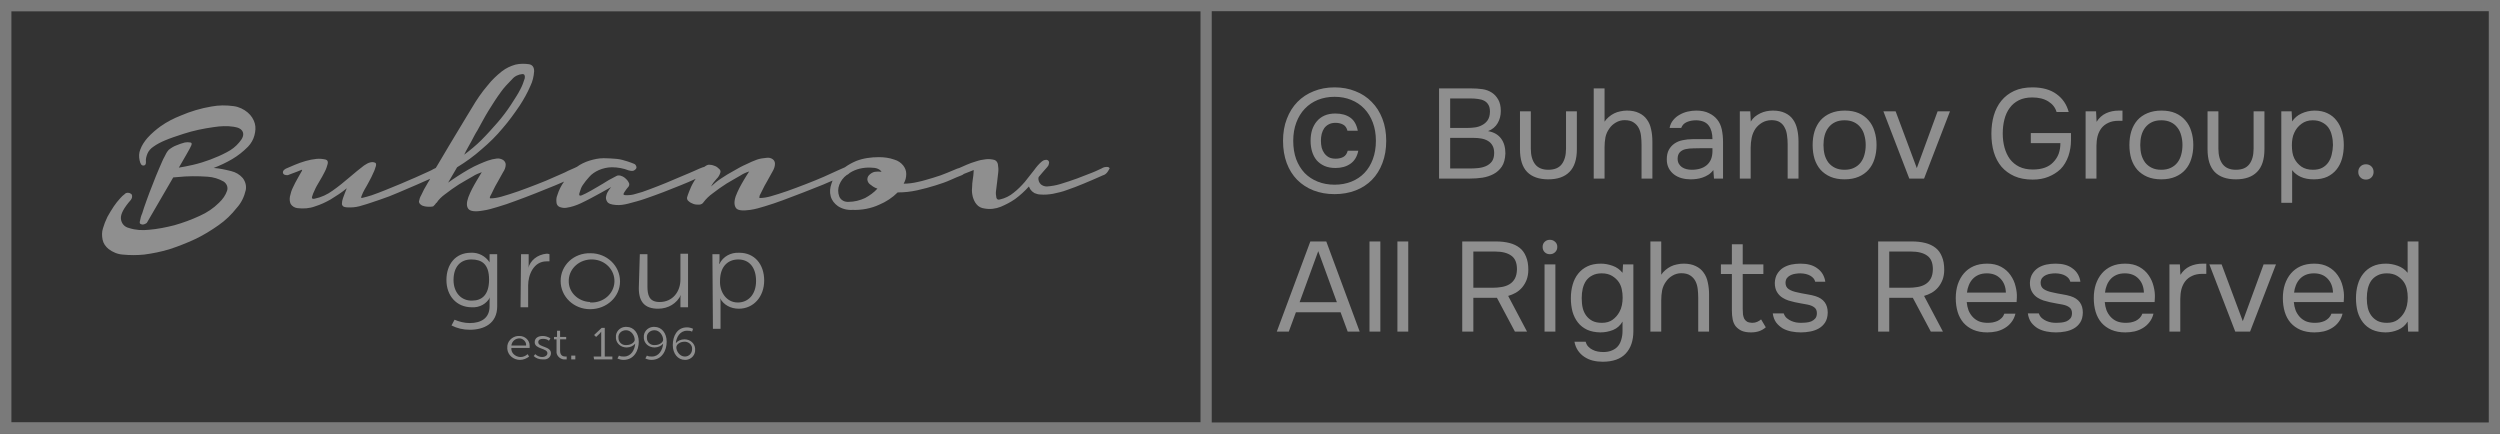
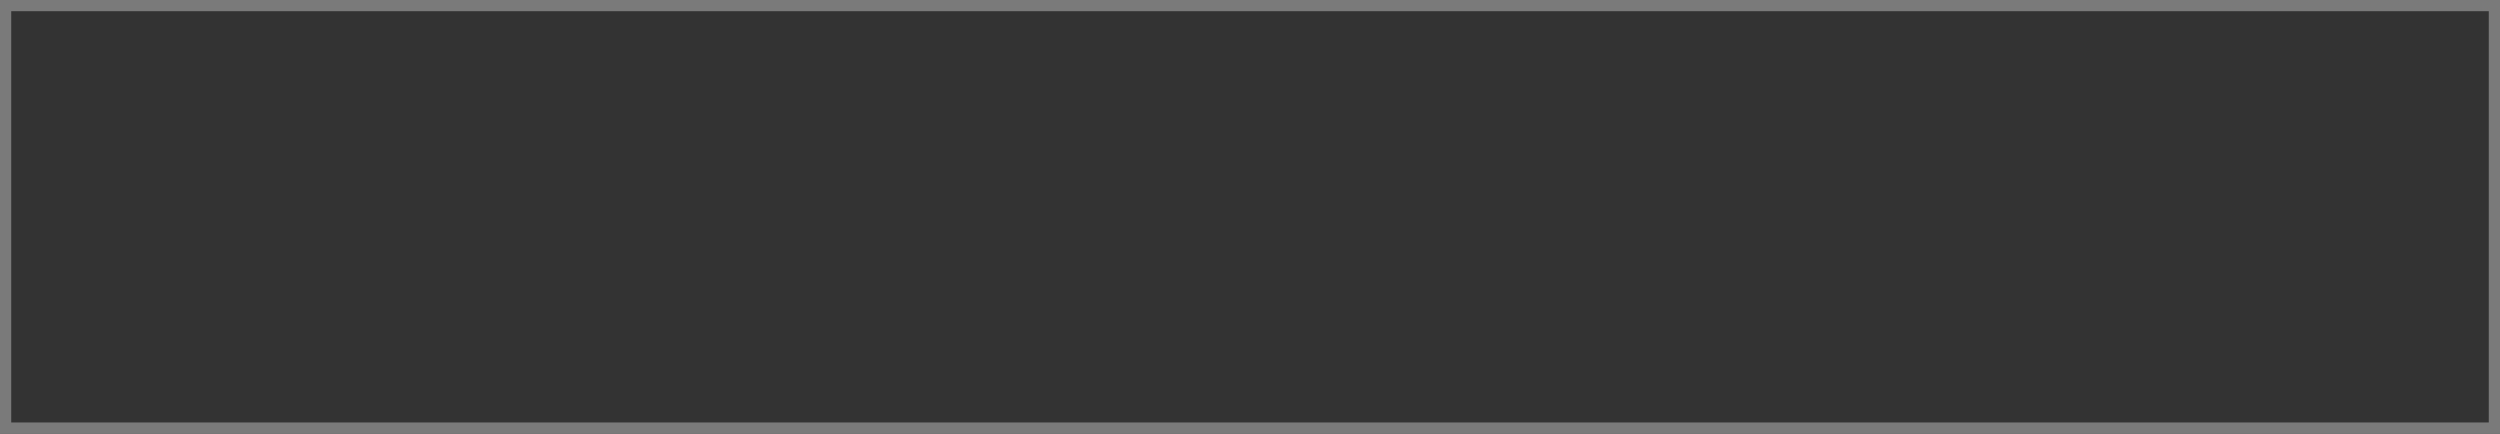
<svg xmlns="http://www.w3.org/2000/svg" width="196" height="34" viewBox="0 0 196 34" fill="none">
  <rect x="0" y="0" width="196" height="34" fill="#333333" stroke="none" />
  <rect x="0.44" y="0.44" width="195.12" height="33.12" stroke="#7A7A7A" stroke-width="0.88" />
-   <rect x="0.44" y="0.44" width="94.12" height="33.12" stroke="#7A7A7A" stroke-width="0.88" />
-   <path d="M36.831 25.328C37.706 25.328 38.383 24.953 38.383 24.016V23.603C38.383 23.491 38.383 23.378 38.422 23.303C38.144 23.828 37.587 24.128 36.99 24.091C35.796 24.091 35 23.191 35 21.953C35 20.716 35.716 19.816 36.91 19.816C37.507 19.778 38.064 20.078 38.383 20.566C38.383 20.528 38.383 20.453 38.383 20.416V19.928H38.98V24.016C38.98 25.366 37.945 25.853 36.831 25.853C36.313 25.853 35.836 25.741 35.398 25.516L35.637 25.066C35.995 25.216 36.393 25.328 36.831 25.328ZM37.03 23.566C37.746 23.566 38.343 23.153 38.343 21.916C38.343 20.678 37.746 20.341 36.95 20.341C36.075 20.341 35.557 20.941 35.557 21.953C35.557 22.966 36.194 23.603 37.03 23.566ZM40.85 19.928H41.447V20.716C41.447 20.828 41.447 20.941 41.407 21.053C41.566 20.416 42.123 19.966 42.84 19.891C42.919 19.891 42.999 19.891 43.078 19.928V20.491C42.999 20.491 42.919 20.491 42.84 20.491C41.845 20.491 41.407 21.541 41.407 22.366V24.091H40.81L40.85 19.928ZM46.302 19.853C47.575 19.853 48.61 20.828 48.61 22.066C48.61 23.266 47.575 24.241 46.262 24.241C44.989 24.241 43.954 23.266 43.954 22.028C43.954 20.791 44.989 19.816 46.302 19.853C46.262 19.816 46.262 19.816 46.302 19.853ZM46.302 23.716C47.297 23.753 48.133 23.041 48.172 22.103C48.212 21.166 47.456 20.378 46.461 20.341C45.466 20.303 44.631 21.016 44.591 21.953V21.991C44.551 22.891 45.307 23.641 46.262 23.678C46.262 23.716 46.262 23.716 46.302 23.716ZM50.162 19.928H50.759V22.441C50.759 23.116 50.879 23.678 51.714 23.678C52.749 23.678 53.346 22.853 53.346 21.916V19.891H53.943V24.091H53.346V23.453C53.346 23.341 53.346 23.228 53.386 23.116C53.067 23.791 52.391 24.203 51.595 24.203C50.56 24.203 50.083 23.678 50.083 22.591L50.162 19.928ZM55.853 19.928H56.41V20.341C56.41 20.453 56.41 20.566 56.37 20.678H56.41C56.689 20.116 57.286 19.778 57.962 19.816C59.156 19.816 59.912 20.716 59.912 21.991C59.912 23.266 59.076 24.203 57.922 24.203C57.286 24.203 56.728 23.903 56.45 23.378C56.49 23.491 56.49 23.641 56.49 23.753V25.778H55.893L55.853 19.928ZM57.843 23.716C58.639 23.716 59.275 23.116 59.275 22.028C59.275 20.941 58.718 20.341 57.883 20.341C57.126 20.341 56.45 20.828 56.45 22.028C56.41 22.853 56.927 23.716 57.843 23.716Z" fill="white" fill-opacity="0.45" />
-   <path d="M40.727 26.34C41.165 26.34 41.523 26.678 41.523 27.09C41.523 27.128 41.523 27.128 41.523 27.166C41.523 27.203 41.523 27.241 41.523 27.278H40.091C40.051 27.653 40.369 27.953 40.767 27.991H40.807C41.006 27.991 41.205 27.916 41.364 27.765L41.483 27.953C41.285 28.103 41.046 28.215 40.767 28.215C40.25 28.215 39.812 27.84 39.772 27.353C39.772 27.316 39.772 27.316 39.772 27.278C39.733 26.791 40.13 26.378 40.608 26.34C40.648 26.34 40.688 26.34 40.727 26.34ZM41.245 27.09C41.285 26.828 41.046 26.566 40.767 26.528H40.727C40.409 26.528 40.13 26.753 40.091 27.09H41.245ZM41.961 27.765C42.12 27.916 42.319 27.991 42.518 27.991C42.717 27.991 42.916 27.878 42.916 27.691C42.916 27.278 41.921 27.39 41.921 26.828C41.921 26.491 42.2 26.34 42.558 26.34C42.757 26.34 42.996 26.416 43.155 26.528L43.035 26.715C42.916 26.603 42.757 26.566 42.558 26.566C42.359 26.566 42.2 26.64 42.2 26.828C42.2 27.241 43.195 27.128 43.195 27.691C43.195 27.991 42.916 28.215 42.598 28.178H42.558C42.279 28.178 42.041 28.103 41.842 27.916L41.961 27.765ZM43.672 26.603H43.434V26.416H43.672V25.928H43.911V26.416H44.389V26.603H43.911V27.503C43.911 27.916 44.19 27.953 44.349 27.953C44.389 27.953 44.389 27.953 44.428 27.953V28.178H44.309C43.991 28.215 43.672 27.953 43.633 27.653C43.633 27.616 43.633 27.578 43.633 27.503V26.603H43.672ZM44.786 27.878H45.105V28.178H44.786V27.878ZM46.538 27.953H47.135V26.153C47.135 26.078 47.135 26.003 47.135 26.003C47.095 26.04 47.055 26.115 47.015 26.153L46.736 26.416L46.577 26.265L47.174 25.703H47.413V27.953H48.01V28.178H46.577L46.538 27.953ZM48.527 27.878C48.647 27.953 48.806 27.953 48.925 27.953C49.482 27.953 49.761 27.428 49.801 26.941C49.642 27.128 49.403 27.241 49.124 27.241C48.687 27.241 48.328 26.941 48.289 26.528C48.289 26.491 48.289 26.491 48.289 26.453C48.249 26.04 48.567 25.665 49.005 25.628C49.045 25.628 49.084 25.628 49.124 25.628C49.681 25.628 50.079 26.115 50.079 26.791C50.079 27.465 49.721 28.215 48.886 28.215C48.726 28.215 48.567 28.178 48.408 28.103L48.527 27.878ZM49.761 26.64C49.761 26.303 49.482 25.89 49.084 25.89C48.726 25.89 48.448 26.153 48.487 26.491C48.487 26.828 48.766 27.09 49.124 27.053C49.482 27.053 49.761 26.828 49.761 26.64ZM50.716 27.878C50.836 27.953 50.995 27.953 51.114 27.953C51.671 27.953 51.95 27.428 51.99 26.941C51.83 27.128 51.592 27.241 51.313 27.241C50.875 27.241 50.517 26.941 50.477 26.528C50.477 26.491 50.477 26.491 50.477 26.453C50.438 26.04 50.756 25.665 51.194 25.628C51.233 25.628 51.273 25.628 51.313 25.628C51.87 25.628 52.268 26.115 52.268 26.791C52.268 27.465 51.91 28.215 51.074 28.215C50.915 28.215 50.756 28.178 50.597 28.103L50.716 27.878ZM51.99 26.64C51.99 26.303 51.711 25.89 51.313 25.89C50.955 25.89 50.676 26.153 50.716 26.491C50.716 26.828 50.995 27.09 51.353 27.053C51.711 27.053 51.99 26.828 51.99 26.64ZM53.86 25.665C54.019 25.665 54.178 25.703 54.337 25.778L54.258 26.003C54.139 25.928 53.979 25.928 53.86 25.928C53.303 25.928 53.024 26.453 52.984 26.903C53.144 26.715 53.382 26.603 53.661 26.603C54.099 26.603 54.457 26.903 54.497 27.316C54.497 27.353 54.497 27.39 54.497 27.39C54.536 27.803 54.218 28.178 53.78 28.215C53.741 28.215 53.741 28.215 53.701 28.215C53.144 28.215 52.746 27.728 52.746 27.053C52.746 26.378 53.064 25.665 53.86 25.665ZM54.258 27.39C54.298 27.09 54.059 26.828 53.741 26.791C53.701 26.791 53.701 26.791 53.661 26.791C53.343 26.791 53.024 26.978 53.024 27.241C53.024 27.503 53.263 27.953 53.701 27.953C54.019 27.953 54.258 27.691 54.258 27.39Z" fill="white" fill-opacity="0.45" />
-   <path d="M19.974 9.665C20.062 9.966 20.033 10.295 19.945 10.623C19.857 10.952 19.681 11.253 19.446 11.499C19.065 11.883 18.655 12.211 18.186 12.485C17.716 12.759 17.247 12.978 16.749 13.169C17.218 13.197 17.687 13.306 18.127 13.416C18.479 13.498 18.801 13.69 19.036 13.963C19.241 14.237 19.329 14.566 19.27 14.894C19.153 15.414 18.919 15.907 18.567 16.29C18.156 16.811 17.687 17.276 17.13 17.659C16.544 18.07 15.928 18.453 15.283 18.754C14.638 19.055 13.934 19.329 13.26 19.548C12.615 19.74 11.94 19.877 11.295 19.959C10.738 20.014 10.181 20.014 9.624 19.959C9.214 19.932 8.833 19.767 8.51 19.521C8.275 19.329 8.1 19.083 8.041 18.782C7.982 18.48 7.982 18.179 8.07 17.906C8.158 17.605 8.275 17.303 8.422 17.002C8.569 16.728 8.745 16.455 8.92 16.181C9.067 15.962 9.243 15.743 9.419 15.551C9.536 15.414 9.653 15.305 9.771 15.223C9.829 15.14 9.947 15.113 10.035 15.113C10.123 15.113 10.181 15.14 10.269 15.195C10.328 15.223 10.357 15.305 10.357 15.387C10.357 15.496 10.328 15.579 10.269 15.661C9.712 16.29 9.448 16.783 9.478 17.139C9.507 17.495 9.741 17.796 10.123 17.878C10.621 18.043 11.149 18.07 11.677 18.015C12.351 17.96 13.025 17.823 13.67 17.659C14.345 17.468 15.019 17.221 15.664 16.92C16.221 16.674 16.749 16.318 17.159 15.907C17.453 15.633 17.687 15.305 17.805 14.949C17.892 14.675 17.775 14.401 17.541 14.237C17.159 14.018 16.72 13.881 16.28 13.854C15.488 13.799 14.726 13.799 13.934 13.881L13.582 13.909L11.53 17.44C11.501 17.495 11.442 17.522 11.383 17.55C11.325 17.577 11.266 17.605 11.178 17.605C11.12 17.605 11.061 17.577 11.002 17.55C10.944 17.495 10.944 17.413 10.973 17.331C11.002 17.139 11.061 16.92 11.149 16.728C11.237 16.427 11.354 16.099 11.501 15.688C11.647 15.277 11.794 14.894 11.97 14.456C12.146 14.018 12.292 13.607 12.468 13.224C12.644 12.841 12.761 12.512 12.908 12.266C12.996 12.074 13.084 11.91 13.23 11.746C13.406 11.609 13.612 11.472 13.846 11.39C14.052 11.308 14.257 11.226 14.491 11.171C14.638 11.143 14.784 11.143 14.931 11.171C15.048 11.198 15.048 11.28 14.99 11.417C14.931 11.554 14.814 11.773 14.638 12.074C14.462 12.375 14.257 12.731 14.022 13.142C14.315 13.087 14.697 13.032 15.136 12.923C15.605 12.813 16.045 12.677 16.485 12.512C16.925 12.348 17.365 12.156 17.775 11.937C18.156 11.746 18.508 11.472 18.772 11.143C19.036 10.842 19.124 10.568 19.036 10.349C18.948 10.13 18.713 9.993 18.332 9.939C17.805 9.857 17.277 9.884 16.749 9.966C15.957 10.076 15.166 10.24 14.403 10.486C13.817 10.678 13.319 10.842 12.937 11.007C12.615 11.143 12.292 11.308 12.028 11.499C11.823 11.636 11.647 11.828 11.559 12.047C11.471 12.266 11.413 12.485 11.442 12.704C11.442 12.896 11.383 12.978 11.237 12.978C11.09 12.978 11.002 12.841 10.944 12.567C10.885 12.293 10.885 11.992 11.002 11.718C11.12 11.39 11.325 11.089 11.559 10.815C11.882 10.459 12.234 10.158 12.615 9.884C13.084 9.555 13.612 9.282 14.169 9.063C14.931 8.734 15.752 8.488 16.573 8.351C17.159 8.241 17.746 8.241 18.332 8.323C18.743 8.378 19.124 8.57 19.417 8.816C19.71 9.063 19.886 9.364 19.974 9.665ZM86.795 13.525C86.707 13.635 86.59 13.717 86.472 13.744C85.915 13.991 85.417 14.21 84.948 14.401C84.478 14.593 84.068 14.757 83.657 14.894C83.306 15.031 82.924 15.113 82.543 15.195C82.221 15.25 81.898 15.277 81.576 15.25C81.4 15.25 81.253 15.195 81.107 15.14C81.019 15.086 80.901 15.004 80.843 14.921C80.755 14.839 80.725 14.73 80.667 14.62C80.344 14.976 79.993 15.305 79.582 15.606C79.23 15.852 78.849 16.044 78.468 16.208C78.057 16.372 77.618 16.427 77.178 16.345C76.943 16.318 76.709 16.208 76.562 16.017C76.415 15.852 76.328 15.633 76.269 15.442C76.21 15.195 76.181 14.976 76.21 14.73C76.21 14.483 76.24 14.237 76.269 14.045C76.298 13.854 76.328 13.662 76.328 13.525C76.328 13.388 76.357 13.334 76.328 13.334L75.917 13.498L75.565 13.635C75.507 13.69 75.448 13.717 75.389 13.744C75.184 13.826 74.891 13.936 74.539 14.1C74.187 14.264 73.777 14.401 73.337 14.538C72.897 14.675 72.399 14.812 71.9 14.921C71.402 15.031 70.903 15.086 70.376 15.086C69.965 15.496 69.467 15.825 68.939 16.044C68.294 16.345 67.561 16.482 66.828 16.455C66.417 16.482 66.007 16.372 65.684 16.154C65.42 15.962 65.215 15.715 65.127 15.387C65.039 15.058 65.069 14.73 65.186 14.401C65.215 14.319 65.245 14.237 65.274 14.155L64.511 14.483C64.042 14.675 63.544 14.867 62.987 15.086C62.43 15.305 61.902 15.496 61.404 15.688C60.876 15.88 60.407 16.044 59.938 16.181C59.586 16.29 59.205 16.4 58.823 16.455C58.237 16.537 57.856 16.509 57.709 16.318C57.563 16.126 57.533 15.825 57.68 15.387C57.768 15.168 57.856 14.949 57.973 14.73C58.09 14.511 58.208 14.292 58.325 14.1C58.442 13.909 58.589 13.662 58.735 13.443C58.471 13.525 58.237 13.635 58.032 13.772C57.68 13.963 57.328 14.182 56.947 14.401C56.566 14.648 56.214 14.894 55.862 15.168C55.598 15.36 55.364 15.579 55.158 15.852C55.1 15.962 54.953 16.044 54.806 16.044C54.66 16.044 54.513 16.044 54.367 15.989C54.22 15.934 54.103 15.88 53.986 15.77C53.898 15.715 53.839 15.579 53.868 15.469C53.898 15.36 53.956 15.195 54.044 14.976C54.132 14.757 54.22 14.538 54.367 14.292C54.425 14.182 54.484 14.1 54.543 14.018L54.484 14.045C54.191 14.182 53.81 14.347 53.399 14.511C52.989 14.675 52.52 14.867 52.021 15.058C51.523 15.25 51.053 15.414 50.584 15.579C50.115 15.743 49.675 15.852 49.265 15.962C48.943 16.044 48.62 16.099 48.297 16.071C47.916 16.044 47.682 15.962 47.594 15.797C47.506 15.661 47.477 15.496 47.535 15.332C47.564 15.168 47.652 15.031 47.74 14.894C47.799 14.812 47.858 14.73 47.916 14.675C47.887 14.675 47.799 14.73 47.652 14.812L47.066 15.14L46.304 15.551C46.04 15.688 45.776 15.825 45.541 15.934C45.365 16.017 45.16 16.099 44.984 16.154C44.808 16.208 44.603 16.263 44.398 16.29C44.222 16.318 44.075 16.29 43.899 16.236C43.753 16.181 43.665 16.071 43.636 15.934C43.606 15.715 43.606 15.496 43.694 15.305C43.811 14.921 43.987 14.566 44.222 14.237C44.017 14.319 43.782 14.429 43.518 14.538C43.049 14.73 42.551 14.921 42.023 15.14C41.495 15.36 40.938 15.551 40.44 15.743C39.941 15.934 39.443 16.099 38.974 16.236C38.622 16.345 38.241 16.455 37.859 16.509C37.244 16.619 36.863 16.564 36.716 16.372C36.569 16.181 36.569 15.88 36.716 15.469C36.804 15.25 36.892 15.031 37.009 14.812C37.126 14.593 37.244 14.374 37.361 14.182L37.772 13.498C37.537 13.58 37.273 13.69 37.068 13.826C36.716 14.018 36.364 14.237 35.983 14.456C35.602 14.702 35.25 14.949 34.898 15.223C34.634 15.414 34.4 15.633 34.224 15.907H34.194C34.136 16.017 34.048 16.099 33.96 16.181C33.872 16.208 33.755 16.208 33.667 16.208C33.549 16.208 33.432 16.208 33.315 16.181C33.197 16.154 33.08 16.126 32.992 16.044C32.904 15.989 32.846 15.88 32.846 15.797C32.875 15.633 32.934 15.442 33.022 15.305C33.139 15.031 33.315 14.702 33.549 14.319C33.608 14.237 33.667 14.127 33.725 14.018C33.432 14.155 33.08 14.292 32.67 14.483L31.262 15.086C30.764 15.305 30.265 15.496 29.767 15.661C29.269 15.825 28.829 15.989 28.418 16.099C28.096 16.208 27.773 16.263 27.451 16.263C27.275 16.263 27.099 16.263 26.952 16.208C26.864 16.154 26.806 16.071 26.806 15.989C26.806 15.825 26.835 15.688 26.894 15.524C26.952 15.332 27.07 15.086 27.187 14.757C26.806 15.086 26.366 15.36 25.926 15.633C25.545 15.852 25.134 16.044 24.695 16.181C24.255 16.345 23.786 16.372 23.317 16.318C23.111 16.29 22.906 16.181 22.789 15.989C22.701 15.797 22.701 15.606 22.73 15.414C22.789 15.168 22.848 14.921 22.965 14.702C23.082 14.456 23.199 14.21 23.317 14.018C23.434 13.826 23.522 13.635 23.61 13.498C23.698 13.361 23.698 13.306 23.669 13.306L23.258 13.47L22.672 13.69C22.584 13.744 22.466 13.744 22.378 13.717C22.32 13.717 22.232 13.662 22.203 13.607C22.173 13.553 22.173 13.47 22.203 13.416C22.232 13.334 22.32 13.279 22.408 13.224C22.613 13.142 22.848 13.032 23.111 12.923C23.375 12.813 23.669 12.704 23.962 12.622C24.255 12.54 24.519 12.485 24.812 12.457C25.047 12.43 25.31 12.457 25.545 12.512C25.692 12.567 25.721 12.677 25.692 12.841C25.633 13.06 25.574 13.251 25.457 13.47C25.34 13.717 25.193 13.963 25.047 14.21C24.9 14.456 24.753 14.702 24.665 14.921C24.577 15.086 24.519 15.25 24.46 15.442C24.431 15.579 24.519 15.606 24.665 15.579C25.193 15.469 25.662 15.25 26.073 14.949C26.542 14.62 26.982 14.264 27.392 13.909C27.803 13.553 28.184 13.251 28.536 12.978C28.887 12.731 29.181 12.649 29.415 12.759C29.474 12.786 29.503 12.868 29.474 13.005C29.415 13.197 29.357 13.388 29.269 13.553C29.181 13.772 29.063 13.991 28.946 14.21C28.829 14.429 28.712 14.648 28.594 14.839C28.477 15.031 28.418 15.195 28.36 15.332C28.301 15.469 28.301 15.524 28.36 15.524C28.624 15.469 28.887 15.387 29.151 15.305C29.474 15.195 29.826 15.058 30.236 14.894C30.647 14.73 31.028 14.566 31.438 14.401C31.849 14.237 32.23 14.045 32.582 13.909L33.491 13.498C33.755 13.388 33.901 13.306 33.989 13.251C34.048 13.224 34.106 13.197 34.165 13.169L34.282 12.978C34.576 12.485 34.869 11.992 35.191 11.444C35.514 10.924 35.807 10.404 36.13 9.884C36.452 9.364 36.716 8.898 37.009 8.433C37.361 7.831 37.772 7.228 38.241 6.681C38.563 6.27 38.944 5.914 39.355 5.586C39.677 5.339 40.029 5.175 40.41 5.066C40.762 4.983 41.143 4.983 41.495 5.038C41.759 5.093 41.876 5.285 41.876 5.586C41.847 5.996 41.759 6.38 41.583 6.736C41.349 7.283 41.055 7.803 40.733 8.296C40.322 8.898 39.912 9.473 39.413 10.048C38.915 10.651 38.358 11.198 37.742 11.718C37.156 12.239 36.511 12.704 35.836 13.114L35.133 14.319C35.367 14.155 35.631 13.963 35.895 13.799C36.159 13.635 36.452 13.443 36.745 13.279C37.038 13.114 37.302 12.978 37.566 12.868C37.83 12.759 38.065 12.649 38.241 12.594C38.475 12.512 38.71 12.457 38.944 12.43C39.12 12.403 39.296 12.457 39.443 12.54C39.56 12.622 39.648 12.759 39.648 12.896C39.648 13.114 39.56 13.334 39.443 13.498L39.032 14.237C38.886 14.483 38.768 14.702 38.68 14.894C38.593 15.086 38.505 15.25 38.446 15.36C38.387 15.469 38.387 15.551 38.446 15.551C38.739 15.551 39.032 15.496 39.325 15.414C39.707 15.305 40.146 15.168 40.615 15.004C41.085 14.839 41.583 14.648 42.081 14.456C42.58 14.264 43.049 14.073 43.46 13.881C43.87 13.69 44.251 13.553 44.544 13.388L45.102 13.142C45.131 13.114 45.16 13.114 45.219 13.087C45.512 12.868 45.864 12.704 46.216 12.594C46.568 12.485 46.949 12.403 47.33 12.403C47.682 12.403 48.004 12.43 48.356 12.457C48.649 12.485 48.913 12.567 49.177 12.649C49.412 12.731 49.587 12.786 49.705 12.841C49.793 12.868 49.851 12.95 49.881 13.032C49.91 13.114 49.91 13.169 49.851 13.251C49.793 13.306 49.734 13.361 49.646 13.388C49.529 13.416 49.412 13.388 49.294 13.361C48.884 13.197 48.415 13.114 47.975 13.114C47.623 13.114 47.271 13.197 46.949 13.334C46.656 13.47 46.392 13.635 46.186 13.881C46.01 14.073 45.834 14.292 45.688 14.511C45.571 14.675 45.512 14.867 45.453 15.058C45.395 15.223 45.395 15.305 45.453 15.332C45.512 15.36 45.659 15.305 45.922 15.168C46.186 15.031 46.48 14.867 46.802 14.675C47.125 14.483 47.418 14.319 47.711 14.127C47.916 14.018 48.121 13.909 48.327 13.799C48.415 13.744 48.532 13.744 48.649 13.772C48.767 13.799 48.855 13.854 48.943 13.909C49.03 13.991 49.118 14.045 49.177 14.127C49.236 14.21 49.294 14.292 49.324 14.374C49.353 14.483 49.324 14.566 49.265 14.648C49.177 14.757 49.089 14.839 49.03 14.949C48.972 15.031 48.913 15.113 48.884 15.195C48.855 15.277 48.943 15.305 49.118 15.305C49.353 15.305 49.617 15.277 49.851 15.195C50.174 15.113 50.526 15.004 50.936 14.839C51.347 14.675 51.757 14.538 52.197 14.347L53.428 13.826C53.81 13.662 54.161 13.525 54.455 13.388C54.748 13.251 54.953 13.169 55.1 13.114C55.129 13.114 55.188 13.087 55.217 13.087C55.246 13.06 55.276 13.032 55.334 13.005C55.452 12.923 55.569 12.896 55.686 12.923C55.833 12.923 55.95 12.978 56.097 13.032C56.214 13.087 56.302 13.169 56.39 13.251C56.478 13.334 56.507 13.416 56.478 13.525C56.419 13.717 56.331 13.881 56.184 14.018C56.009 14.21 55.862 14.401 55.745 14.62C55.979 14.401 56.243 14.182 56.536 13.991C56.859 13.772 57.181 13.58 57.533 13.388C57.856 13.197 58.208 13.005 58.53 12.868C58.794 12.731 59.058 12.622 59.351 12.512C59.586 12.43 59.82 12.403 60.084 12.375C60.26 12.348 60.436 12.375 60.583 12.485C60.7 12.567 60.758 12.704 60.758 12.841C60.758 13.06 60.67 13.279 60.553 13.47C60.407 13.717 60.289 13.963 60.143 14.21C59.996 14.456 59.879 14.675 59.791 14.867C59.703 15.031 59.644 15.168 59.556 15.332C59.527 15.442 59.527 15.524 59.556 15.524C59.85 15.524 60.143 15.469 60.436 15.387C60.817 15.277 61.257 15.14 61.726 14.976C62.195 14.812 62.694 14.62 63.192 14.429C63.691 14.237 64.16 14.045 64.599 13.854C65.039 13.662 65.391 13.498 65.684 13.361L66.241 13.114C66.505 12.923 66.798 12.759 67.121 12.622C67.678 12.403 68.294 12.321 68.909 12.321C69.32 12.321 69.73 12.375 70.112 12.512C70.405 12.594 70.639 12.759 70.815 12.978C70.962 13.169 71.05 13.388 71.05 13.635C71.05 13.909 70.991 14.155 70.845 14.401C71.226 14.401 71.607 14.347 71.959 14.264C72.369 14.182 72.78 14.045 73.161 13.936C73.542 13.826 73.923 13.69 74.246 13.553C74.568 13.416 74.832 13.306 75.037 13.224C75.096 13.197 75.155 13.197 75.213 13.169L75.77 12.923C76.005 12.813 76.269 12.731 76.533 12.649C76.767 12.567 77.031 12.512 77.295 12.485C77.53 12.457 77.764 12.485 77.969 12.54C78.116 12.594 78.204 12.731 78.233 12.868C78.263 13.087 78.292 13.279 78.263 13.498C78.233 13.744 78.204 13.991 78.175 14.264C78.145 14.538 78.116 14.757 78.087 14.976C78.057 15.14 78.087 15.332 78.116 15.496C78.145 15.633 78.263 15.688 78.409 15.633C78.79 15.551 79.171 15.36 79.465 15.113C79.787 14.867 80.08 14.566 80.344 14.264C80.608 13.936 80.843 13.635 81.077 13.334C81.253 13.087 81.459 12.841 81.693 12.649C81.752 12.594 81.869 12.54 81.957 12.54C82.016 12.512 82.103 12.54 82.162 12.567C82.221 12.622 82.25 12.677 82.25 12.731C82.25 12.813 82.221 12.896 82.192 12.978C82.133 13.06 82.074 13.142 82.016 13.197C81.928 13.306 81.84 13.388 81.752 13.498C81.664 13.607 81.546 13.744 81.429 13.881C81.371 14.1 81.459 14.319 81.605 14.456C81.752 14.566 81.898 14.62 82.074 14.62C82.426 14.593 82.778 14.538 83.13 14.429C83.57 14.292 84.009 14.155 84.449 13.991C84.889 13.826 85.299 13.662 85.651 13.525C86.003 13.388 86.238 13.251 86.384 13.197C86.502 13.114 86.648 13.087 86.795 13.087C86.912 13.087 86.971 13.142 87 13.197C86.883 13.388 86.853 13.47 86.795 13.525ZM36.393 12.129C36.863 11.773 37.332 11.39 37.742 10.979C38.182 10.541 38.593 10.076 39.003 9.61C39.384 9.172 39.736 8.707 40.059 8.214C40.352 7.749 40.615 7.365 40.791 7.009C40.938 6.736 41.055 6.434 41.143 6.133C41.173 5.914 41.114 5.805 40.967 5.805C40.645 5.832 40.352 5.969 40.146 6.215C39.824 6.544 39.501 6.872 39.237 7.256C38.915 7.694 38.622 8.159 38.299 8.679C37.977 9.2 37.713 9.72 37.42 10.24C37.273 10.459 37.126 10.76 36.95 11.089C36.775 11.417 36.569 11.746 36.393 12.129ZM69.115 13.47C68.968 13.251 68.704 13.142 68.264 13.142C67.678 13.114 67.092 13.251 66.623 13.553C66.564 13.607 66.476 13.69 66.388 13.717C66.124 13.909 65.919 14.182 65.802 14.483C65.684 14.785 65.684 15.113 65.802 15.414C65.919 15.688 66.212 15.852 66.534 15.825C66.974 15.825 67.414 15.715 67.825 15.524C68.177 15.332 68.528 15.086 68.792 14.785C68.704 14.757 68.616 14.73 68.528 14.675C68.44 14.62 68.352 14.566 68.294 14.511C68.147 14.429 68.03 14.292 68.001 14.1C68.001 13.963 68.03 13.826 68.147 13.717C68.264 13.607 68.411 13.498 68.587 13.47C68.734 13.443 68.939 13.443 69.115 13.47Z" fill="white" fill-opacity="0.45" />
-   <path d="M104.63 6.85C105.223 6.85 105.767 6.95 106.26 7.15C106.76 7.343 107.187 7.623 107.54 7.99C107.9 8.35 108.18 8.79 108.38 9.31C108.58 9.823 108.68 10.4 108.68 11.04C108.68 11.687 108.58 12.27 108.38 12.79C108.187 13.303 107.913 13.74 107.56 14.1C107.207 14.46 106.78 14.737 106.28 14.93C105.78 15.123 105.23 15.22 104.63 15.22C104.03 15.22 103.48 15.123 102.98 14.93C102.487 14.737 102.06 14.46 101.7 14.1C101.347 13.74 101.073 13.303 100.88 12.79C100.687 12.27 100.59 11.687 100.59 11.04C100.59 10.4 100.69 9.823 100.89 9.31C101.09 8.79 101.367 8.35 101.72 7.99C102.08 7.623 102.507 7.343 103 7.15C103.493 6.95 104.037 6.85 104.63 6.85ZM104.63 7.59C104.157 7.59 103.72 7.67 103.32 7.83C102.927 7.99 102.587 8.22 102.3 8.52C102.013 8.82 101.79 9.183 101.63 9.61C101.47 10.037 101.39 10.513 101.39 11.04C101.39 11.573 101.467 12.053 101.62 12.48C101.78 12.9 102 13.26 102.28 13.56C102.567 13.853 102.91 14.08 103.31 14.24C103.71 14.4 104.15 14.48 104.63 14.48C105.11 14.48 105.55 14.4 105.95 14.24C106.35 14.08 106.69 13.853 106.97 13.56C107.257 13.26 107.477 12.9 107.63 12.48C107.79 12.053 107.87 11.573 107.87 11.04C107.87 10.513 107.79 10.037 107.63 9.61C107.47 9.183 107.247 8.82 106.96 8.52C106.673 8.22 106.33 7.99 105.93 7.83C105.537 7.67 105.103 7.59 104.63 7.59ZM104.7 13.17C104.373 13.17 104.087 13.117 103.84 13.01C103.6 12.903 103.397 12.757 103.23 12.57C103.07 12.377 102.95 12.15 102.87 11.89C102.79 11.63 102.75 11.343 102.75 11.03C102.75 10.723 102.79 10.44 102.87 10.18C102.957 9.92 103.08 9.697 103.24 9.51C103.4 9.317 103.6 9.167 103.84 9.06C104.087 8.953 104.37 8.9 104.69 8.9C105.17 8.9 105.56 9.007 105.86 9.22C106.16 9.427 106.357 9.77 106.45 10.25H105.64C105.58 10.017 105.467 9.857 105.3 9.77C105.133 9.677 104.933 9.63 104.7 9.63C104.493 9.63 104.317 9.67 104.17 9.75C104.03 9.823 103.913 9.923 103.82 10.05C103.733 10.177 103.667 10.327 103.62 10.5C103.58 10.667 103.56 10.843 103.56 11.03C103.56 11.223 103.58 11.407 103.62 11.58C103.667 11.747 103.737 11.893 103.83 12.02C103.923 12.147 104.04 12.25 104.18 12.33C104.327 12.403 104.503 12.44 104.71 12.44C104.943 12.44 105.143 12.397 105.31 12.31C105.483 12.217 105.6 12.053 105.66 11.82H106.49C106.397 12.28 106.19 12.62 105.87 12.84C105.557 13.06 105.167 13.17 104.7 13.17ZM112.823 6.93H115.303C115.643 6.93 115.95 6.95 116.223 6.99C116.503 7.03 116.753 7.123 116.973 7.27C117.166 7.397 117.33 7.577 117.463 7.81C117.596 8.043 117.663 8.34 117.663 8.7C117.663 9.06 117.58 9.38 117.413 9.66C117.253 9.94 117.003 10.147 116.663 10.28C117.116 10.36 117.456 10.553 117.683 10.86C117.91 11.16 118.023 11.55 118.023 12.03C118.003 12.47 117.91 12.813 117.743 13.06C117.576 13.307 117.363 13.5 117.103 13.64C116.843 13.78 116.55 13.877 116.223 13.93C115.903 13.977 115.58 14 115.253 14H112.823V6.93ZM113.693 7.72V10.03H115.053C115.24 10.03 115.433 10.017 115.633 9.99C115.833 9.963 116.013 9.907 116.173 9.82C116.36 9.727 116.51 9.6 116.623 9.44C116.743 9.273 116.806 9.047 116.813 8.76C116.813 8.533 116.773 8.353 116.693 8.22C116.613 8.08 116.503 7.973 116.363 7.9C116.223 7.827 116.063 7.78 115.883 7.76C115.703 7.733 115.513 7.72 115.313 7.72H113.693ZM115.223 13.21C115.436 13.21 115.65 13.2 115.863 13.18C116.083 13.16 116.29 13.11 116.483 13.03C116.683 12.943 116.843 12.82 116.963 12.66C117.083 12.493 117.143 12.27 117.143 11.99C117.143 11.75 117.096 11.553 117.003 11.4C116.916 11.247 116.796 11.127 116.643 11.04C116.496 10.953 116.326 10.893 116.133 10.86C115.94 10.827 115.743 10.81 115.543 10.81H113.693V13.21H115.223ZM121.386 13.31C121.866 13.31 122.216 13.167 122.436 12.88C122.662 12.587 122.776 12.18 122.776 11.66V8.73H123.626V11.7C123.626 12.5 123.432 13.093 123.046 13.48C122.666 13.867 122.112 14.06 121.386 14.06C120.659 14.06 120.106 13.867 119.726 13.48C119.352 13.093 119.166 12.5 119.166 11.7V8.73H120.016V11.66C120.016 12.18 120.129 12.587 120.356 12.88C120.582 13.167 120.926 13.31 121.386 13.31ZM124.947 14V6.93H125.797V9.54C125.884 9.407 125.994 9.283 126.127 9.17C126.261 9.057 126.401 8.963 126.547 8.89C126.694 8.817 126.854 8.763 127.027 8.73C127.207 8.69 127.381 8.67 127.547 8.67C127.927 8.67 128.244 8.733 128.497 8.86C128.757 8.98 128.964 9.15 129.117 9.37C129.277 9.583 129.387 9.84 129.447 10.14C129.514 10.433 129.547 10.753 129.547 11.1V14H128.697V11.36C128.697 11.12 128.684 10.887 128.657 10.66C128.631 10.427 128.571 10.22 128.477 10.04C128.384 9.86 128.251 9.713 128.077 9.6C127.904 9.48 127.667 9.42 127.367 9.42C127.121 9.42 126.891 9.483 126.677 9.61C126.471 9.73 126.304 9.883 126.177 10.07C126.024 10.277 125.921 10.507 125.867 10.76C125.821 11.013 125.797 11.273 125.797 11.54V14H124.947ZM134.326 13.33C134.212 13.483 134.082 13.607 133.936 13.7C133.789 13.793 133.636 13.867 133.476 13.92C133.322 13.973 133.166 14.01 133.006 14.03C132.852 14.05 132.699 14.06 132.546 14.06C132.299 14.06 132.066 14.03 131.846 13.97C131.626 13.91 131.426 13.813 131.246 13.68C131.072 13.547 130.932 13.38 130.826 13.18C130.726 12.98 130.676 12.753 130.676 12.5C130.676 12.2 130.729 11.95 130.836 11.75C130.949 11.543 131.099 11.377 131.286 11.25C131.472 11.123 131.686 11.037 131.926 10.99C132.172 10.937 132.432 10.91 132.706 10.91H134.256C134.256 10.463 134.159 10.11 133.966 9.85C133.772 9.583 133.446 9.443 132.986 9.43C132.706 9.43 132.459 9.477 132.246 9.57C132.032 9.663 131.886 9.817 131.806 10.03H130.896C130.942 9.79 131.036 9.587 131.176 9.42C131.316 9.247 131.482 9.107 131.676 9C131.869 8.887 132.079 8.803 132.306 8.75C132.532 8.697 132.759 8.67 132.986 8.67C133.379 8.67 133.709 8.737 133.976 8.87C134.249 8.997 134.469 9.167 134.636 9.38C134.802 9.587 134.919 9.84 134.986 10.14C135.052 10.44 135.086 10.777 135.086 11.15V14H134.376L134.326 13.33ZM133.326 11.62C133.166 11.62 132.979 11.623 132.766 11.63C132.559 11.63 132.359 11.65 132.166 11.69C131.972 11.73 131.816 11.813 131.696 11.94C131.582 12.067 131.526 12.233 131.526 12.44C131.526 12.593 131.556 12.723 131.616 12.83C131.676 12.937 131.756 13.027 131.856 13.1C131.962 13.173 132.082 13.227 132.216 13.26C132.349 13.293 132.486 13.31 132.626 13.31C133.126 13.31 133.519 13.19 133.806 12.95C134.099 12.703 134.249 12.347 134.256 11.88V11.62H133.326ZM136.402 14V8.73H137.222L137.262 9.53C137.349 9.383 137.456 9.257 137.582 9.15C137.716 9.043 137.859 8.953 138.012 8.88C138.166 8.807 138.326 8.753 138.492 8.72C138.666 8.687 138.832 8.67 138.992 8.67C139.372 8.67 139.692 8.733 139.952 8.86C140.212 8.98 140.419 9.15 140.572 9.37C140.726 9.583 140.836 9.84 140.902 10.14C140.969 10.433 141.002 10.75 141.002 11.09V14H140.152V11.32C140.152 11.073 140.136 10.837 140.102 10.61C140.076 10.383 140.016 10.183 139.922 10.01C139.836 9.83 139.709 9.687 139.542 9.58C139.376 9.473 139.152 9.42 138.872 9.42C138.599 9.427 138.356 9.493 138.142 9.62C137.936 9.747 137.769 9.897 137.642 10.07C137.489 10.29 137.386 10.533 137.332 10.8C137.279 11.06 137.252 11.323 137.252 11.59V14H136.402ZM144.631 8.67C145.051 8.67 145.414 8.737 145.721 8.87C146.027 9.003 146.284 9.19 146.491 9.43C146.704 9.67 146.861 9.957 146.961 10.29C147.067 10.617 147.121 10.977 147.121 11.37C147.121 11.763 147.067 12.127 146.961 12.46C146.861 12.787 146.704 13.07 146.491 13.31C146.284 13.543 146.024 13.727 145.711 13.86C145.397 13.993 145.031 14.06 144.611 14.06C144.191 14.06 143.824 13.993 143.511 13.86C143.204 13.727 142.944 13.543 142.731 13.31C142.524 13.07 142.367 12.787 142.261 12.46C142.161 12.127 142.111 11.763 142.111 11.37C142.111 10.977 142.161 10.617 142.261 10.29C142.367 9.957 142.524 9.67 142.731 9.43C142.944 9.19 143.211 9.003 143.531 8.87C143.851 8.737 144.217 8.67 144.631 8.67ZM144.611 13.31C144.897 13.31 145.144 13.26 145.351 13.16C145.564 13.06 145.737 12.923 145.871 12.75C146.011 12.57 146.111 12.363 146.171 12.13C146.237 11.897 146.271 11.643 146.271 11.37C146.271 11.103 146.237 10.853 146.171 10.62C146.111 10.38 146.011 10.173 145.871 10C145.737 9.82 145.564 9.68 145.351 9.58C145.144 9.48 144.897 9.43 144.611 9.43C144.324 9.43 144.077 9.48 143.871 9.58C143.664 9.68 143.491 9.82 143.351 10C143.217 10.173 143.117 10.38 143.051 10.62C142.991 10.853 142.961 11.103 142.961 11.37C142.961 11.643 142.991 11.897 143.051 12.13C143.117 12.363 143.217 12.57 143.351 12.75C143.491 12.923 143.664 13.06 143.871 13.16C144.077 13.26 144.324 13.31 144.611 13.31ZM147.658 8.73H148.618L150.278 13.18L151.908 8.73H152.878L150.848 14H149.688L147.658 8.73ZM159.335 7.64C158.921 7.64 158.568 7.713 158.275 7.86C157.981 8.007 157.741 8.21 157.555 8.47C157.368 8.723 157.231 9.023 157.145 9.37C157.058 9.71 157.015 10.077 157.015 10.47C157.015 10.863 157.061 11.23 157.155 11.57C157.248 11.91 157.388 12.21 157.575 12.47C157.768 12.723 158.011 12.923 158.305 13.07C158.605 13.217 158.961 13.29 159.375 13.29C160.081 13.29 160.611 13.103 160.965 12.73C161.171 12.517 161.318 12.287 161.405 12.04C161.491 11.793 161.535 11.52 161.535 11.22H159.215V10.43H162.365V11.02C162.365 11.213 162.348 11.413 162.315 11.62C162.281 11.827 162.231 12.03 162.165 12.23C162.098 12.423 162.011 12.61 161.905 12.79C161.805 12.963 161.685 13.12 161.545 13.26C161.278 13.513 160.961 13.713 160.595 13.86C160.235 14.007 159.825 14.08 159.365 14.08C158.811 14.08 158.331 13.99 157.925 13.81C157.525 13.63 157.188 13.383 156.915 13.07C156.648 12.75 156.448 12.37 156.315 11.93C156.188 11.49 156.125 11.01 156.125 10.49C156.125 9.97 156.188 9.49 156.315 9.05C156.448 8.603 156.645 8.22 156.905 7.9C157.171 7.573 157.505 7.317 157.905 7.13C158.311 6.943 158.791 6.85 159.345 6.85C160.125 6.85 160.755 7.027 161.235 7.38C161.715 7.727 162.031 8.193 162.185 8.78H161.235C161.135 8.433 160.918 8.157 160.585 7.95C160.251 7.743 159.835 7.64 159.335 7.64ZM163.512 14V8.73H164.332L164.372 9.55C164.565 9.243 164.812 9.02 165.112 8.88C165.412 8.74 165.752 8.67 166.132 8.67H166.402V9.47H166.092C165.778 9.47 165.512 9.523 165.292 9.63C165.072 9.73 164.892 9.87 164.752 10.05C164.618 10.223 164.518 10.43 164.452 10.67C164.392 10.91 164.362 11.163 164.362 11.43V14H163.512ZM169.465 8.67C169.885 8.67 170.248 8.737 170.555 8.87C170.861 9.003 171.118 9.19 171.325 9.43C171.538 9.67 171.695 9.957 171.795 10.29C171.901 10.617 171.955 10.977 171.955 11.37C171.955 11.763 171.901 12.127 171.795 12.46C171.695 12.787 171.538 13.07 171.325 13.31C171.118 13.543 170.858 13.727 170.545 13.86C170.231 13.993 169.865 14.06 169.445 14.06C169.025 14.06 168.658 13.993 168.345 13.86C168.038 13.727 167.778 13.543 167.565 13.31C167.358 13.07 167.201 12.787 167.095 12.46C166.995 12.127 166.945 11.763 166.945 11.37C166.945 10.977 166.995 10.617 167.095 10.29C167.201 9.957 167.358 9.67 167.565 9.43C167.778 9.19 168.045 9.003 168.365 8.87C168.685 8.737 169.051 8.67 169.465 8.67ZM169.445 13.31C169.731 13.31 169.978 13.26 170.185 13.16C170.398 13.06 170.571 12.923 170.705 12.75C170.845 12.57 170.945 12.363 171.005 12.13C171.071 11.897 171.105 11.643 171.105 11.37C171.105 11.103 171.071 10.853 171.005 10.62C170.945 10.38 170.845 10.173 170.705 10C170.571 9.82 170.398 9.68 170.185 9.58C169.978 9.48 169.731 9.43 169.445 9.43C169.158 9.43 168.911 9.48 168.705 9.58C168.498 9.68 168.325 9.82 168.185 10C168.051 10.173 167.951 10.38 167.885 10.62C167.825 10.853 167.795 11.103 167.795 11.37C167.795 11.643 167.825 11.897 167.885 12.13C167.951 12.363 168.051 12.57 168.185 12.75C168.325 12.923 168.498 13.06 168.705 13.16C168.911 13.26 169.158 13.31 169.445 13.31ZM175.292 13.31C175.772 13.31 176.122 13.167 176.342 12.88C176.569 12.587 176.682 12.18 176.682 11.66V8.73H177.532V11.7C177.532 12.5 177.339 13.093 176.952 13.48C176.572 13.867 176.019 14.06 175.292 14.06C174.565 14.06 174.012 13.867 173.632 13.48C173.259 13.093 173.072 12.5 173.072 11.7V8.73H173.922V11.66C173.922 12.18 174.035 12.587 174.262 12.88C174.489 13.167 174.832 13.31 175.292 13.31ZM178.854 15.9V8.73H179.664L179.704 9.52C179.884 9.247 180.127 9.04 180.434 8.9C180.747 8.753 181.084 8.677 181.444 8.67C181.85 8.67 182.194 8.74 182.474 8.88C182.76 9.013 182.997 9.203 183.184 9.45C183.377 9.69 183.52 9.977 183.614 10.31C183.707 10.637 183.754 10.99 183.754 11.37C183.754 11.757 183.707 12.113 183.614 12.44C183.52 12.767 183.377 13.05 183.184 13.29C182.99 13.53 182.747 13.72 182.454 13.86C182.16 13.993 181.81 14.06 181.404 14.06C181.004 14.06 180.664 13.997 180.384 13.87C180.104 13.743 179.877 13.567 179.704 13.34V15.9H178.854ZM181.334 13.31C181.62 13.31 181.86 13.26 182.054 13.16C182.254 13.053 182.414 12.913 182.534 12.74C182.66 12.56 182.75 12.353 182.804 12.12C182.864 11.887 182.897 11.637 182.904 11.37C182.904 11.103 182.874 10.853 182.814 10.62C182.76 10.38 182.67 10.173 182.544 10C182.417 9.827 182.25 9.69 182.044 9.59C181.844 9.483 181.6 9.43 181.314 9.43C180.974 9.43 180.68 9.523 180.434 9.71C180.187 9.89 180 10.12 179.874 10.4C179.8 10.553 179.75 10.713 179.724 10.88C179.697 11.04 179.684 11.207 179.684 11.38C179.684 11.58 179.697 11.767 179.724 11.94C179.75 12.107 179.8 12.267 179.874 12.42C180 12.673 180.184 12.887 180.424 13.06C180.67 13.227 180.974 13.31 181.334 13.31ZM185.489 12.88C185.662 12.88 185.805 12.937 185.919 13.05C186.032 13.163 186.089 13.307 186.089 13.48C186.089 13.653 186.032 13.797 185.919 13.91C185.805 14.023 185.662 14.08 185.489 14.08C185.315 14.08 185.172 14.023 185.059 13.91C184.945 13.797 184.889 13.653 184.889 13.48C184.889 13.307 184.945 13.163 185.059 13.05C185.172 12.937 185.315 12.88 185.489 12.88ZM105.66 26L105.1 24.48H101.6L101.04 26H100.1L102.73 18.93H103.98L106.6 26H105.66ZM103.35 19.69L101.89 23.69H104.81L103.35 19.69ZM107.369 26V18.93H108.219V26H107.369ZM109.557 26V18.93H110.407V26H109.557ZM115.51 23.35V26H114.64V18.93H117.29C117.676 18.93 118.026 18.97 118.34 19.05C118.653 19.13 118.92 19.257 119.14 19.43C119.36 19.603 119.526 19.833 119.64 20.12C119.76 20.4 119.82 20.74 119.82 21.14C119.82 21.433 119.776 21.697 119.69 21.93C119.603 22.157 119.486 22.357 119.34 22.53C119.2 22.697 119.033 22.837 118.84 22.95C118.646 23.057 118.446 23.14 118.24 23.2L119.72 26H118.77L117.36 23.35H115.51ZM117.01 22.56C117.27 22.56 117.513 22.54 117.74 22.5C117.973 22.46 118.176 22.387 118.35 22.28C118.523 22.173 118.66 22.03 118.76 21.85C118.866 21.663 118.923 21.417 118.93 21.11C118.93 20.603 118.78 20.247 118.48 20.04C118.186 19.827 117.76 19.72 117.2 19.72H115.51V22.56H117.01ZM121.512 18.8C121.672 18.8 121.808 18.853 121.922 18.96C122.035 19.06 122.092 19.193 122.092 19.36C122.092 19.527 122.035 19.663 121.922 19.77C121.808 19.877 121.672 19.93 121.512 19.93C121.345 19.93 121.208 19.877 121.102 19.77C120.995 19.663 120.942 19.527 120.942 19.36C120.942 19.193 120.995 19.06 121.102 18.96C121.208 18.853 121.345 18.8 121.512 18.8ZM121.092 26V20.73H121.942V26H121.092ZM128.056 25.96C128.056 26.707 127.856 27.293 127.456 27.72C127.056 28.147 126.452 28.36 125.646 28.36C125.379 28.36 125.122 28.33 124.876 28.27C124.636 28.21 124.416 28.113 124.216 27.98C124.022 27.853 123.856 27.69 123.716 27.49C123.582 27.297 123.489 27.063 123.436 26.79H124.316C124.356 26.943 124.422 27.07 124.516 27.17C124.616 27.277 124.729 27.36 124.856 27.42C124.982 27.487 125.119 27.533 125.266 27.56C125.412 27.587 125.556 27.6 125.696 27.6C125.962 27.6 126.192 27.557 126.386 27.47C126.579 27.39 126.736 27.277 126.856 27.13C126.976 26.983 127.062 26.807 127.116 26.6C127.176 26.4 127.206 26.18 127.206 25.94V25.21C127.032 25.517 126.786 25.737 126.466 25.87C126.146 25.997 125.812 26.06 125.466 26.06C125.066 26.053 124.719 25.983 124.426 25.85C124.132 25.71 123.892 25.52 123.706 25.28C123.519 25.04 123.379 24.76 123.286 24.44C123.199 24.113 123.156 23.76 123.156 23.38C123.156 23 123.202 22.647 123.296 22.32C123.389 21.987 123.532 21.7 123.726 21.46C123.919 21.213 124.162 21.02 124.456 20.88C124.749 20.74 125.099 20.67 125.506 20.67C125.812 20.67 126.122 20.727 126.436 20.84C126.749 20.953 127.006 21.137 127.206 21.39L127.246 20.73H128.056V25.96ZM125.576 21.43C125.289 21.43 125.046 21.483 124.846 21.59C124.646 21.69 124.482 21.827 124.356 22C124.236 22.173 124.146 22.38 124.086 22.62C124.032 22.853 124.006 23.103 124.006 23.37C124.006 23.663 124.032 23.923 124.086 24.15C124.139 24.37 124.229 24.567 124.356 24.74C124.482 24.913 124.646 25.053 124.846 25.16C125.046 25.26 125.292 25.31 125.586 25.31C125.926 25.31 126.206 25.23 126.426 25.07C126.646 24.91 126.822 24.71 126.956 24.47C127.049 24.303 127.116 24.123 127.156 23.93C127.196 23.73 127.216 23.533 127.216 23.34C127.216 23.1 127.192 22.88 127.146 22.68C127.106 22.48 127.029 22.293 126.916 22.12C126.782 21.927 126.606 21.763 126.386 21.63C126.166 21.497 125.896 21.43 125.576 21.43ZM129.391 26V18.93H130.241V21.54C130.327 21.407 130.437 21.283 130.571 21.17C130.704 21.057 130.844 20.963 130.991 20.89C131.137 20.817 131.297 20.763 131.471 20.73C131.651 20.69 131.824 20.67 131.991 20.67C132.371 20.67 132.687 20.733 132.941 20.86C133.201 20.98 133.407 21.15 133.561 21.37C133.721 21.583 133.831 21.84 133.891 22.14C133.957 22.433 133.991 22.753 133.991 23.1V26H133.141V23.36C133.141 23.12 133.127 22.887 133.101 22.66C133.074 22.427 133.014 22.22 132.921 22.04C132.827 21.86 132.694 21.713 132.521 21.6C132.347 21.48 132.111 21.42 131.811 21.42C131.564 21.42 131.334 21.483 131.121 21.61C130.914 21.73 130.747 21.883 130.621 22.07C130.467 22.277 130.364 22.507 130.311 22.76C130.264 23.013 130.241 23.273 130.241 23.54V26H129.391ZM136.629 20.73H138.249V21.48H136.629V24.22C136.629 24.373 136.636 24.517 136.649 24.65C136.669 24.777 136.702 24.89 136.749 24.99C136.802 25.083 136.876 25.16 136.969 25.22C137.069 25.273 137.202 25.303 137.369 25.31C137.522 25.31 137.656 25.283 137.769 25.23C137.889 25.177 137.989 25.113 138.069 25.04L138.439 25.66C138.266 25.807 138.086 25.91 137.899 25.97C137.712 26.03 137.506 26.06 137.279 26.06C136.992 26.06 136.752 26.02 136.559 25.94C136.366 25.853 136.202 25.73 136.069 25.57C135.956 25.417 135.879 25.237 135.839 25.03C135.799 24.823 135.779 24.59 135.779 24.33V21.48H134.919V20.73H135.779V19.15H136.629V20.73ZM141.144 21.43C141.024 21.43 140.9 21.44 140.774 21.46C140.654 21.473 140.534 21.507 140.414 21.56C140.3 21.607 140.2 21.68 140.114 21.78C140.034 21.873 139.99 22 139.984 22.16C139.984 22.387 140.067 22.557 140.234 22.67C140.407 22.783 140.63 22.867 140.904 22.92C141.017 22.947 141.14 22.973 141.274 23C141.407 23.02 141.537 23.043 141.664 23.07C141.797 23.09 141.92 23.113 142.034 23.14C142.154 23.167 142.254 23.193 142.334 23.22C142.974 23.42 143.294 23.85 143.294 24.51C143.287 24.83 143.217 25.09 143.084 25.29C142.957 25.483 142.794 25.637 142.594 25.75C142.4 25.863 142.177 25.943 141.924 25.99C141.677 26.037 141.43 26.06 141.184 26.06C140.944 26.06 140.7 26.037 140.454 25.99C140.207 25.943 139.98 25.863 139.774 25.75C139.574 25.63 139.4 25.477 139.254 25.29C139.114 25.097 139.024 24.857 138.984 24.57H139.844C139.897 24.73 139.98 24.857 140.094 24.95C140.207 25.043 140.327 25.117 140.454 25.17C140.587 25.223 140.71 25.26 140.824 25.28C140.944 25.3 141.077 25.31 141.224 25.31C141.33 25.31 141.454 25.303 141.594 25.29C141.734 25.277 141.867 25.247 141.994 25.2C142.12 25.147 142.227 25.07 142.314 24.97C142.4 24.87 142.444 24.73 142.444 24.55C142.444 24.35 142.377 24.2 142.244 24.1C142.117 24 141.94 23.927 141.714 23.88C141.554 23.847 141.387 23.817 141.214 23.79C141.047 23.757 140.877 23.723 140.704 23.69C140.537 23.65 140.374 23.607 140.214 23.56C140.054 23.507 139.904 23.437 139.764 23.35C139.577 23.237 139.427 23.083 139.314 22.89C139.2 22.697 139.144 22.46 139.144 22.18C139.157 21.887 139.224 21.647 139.344 21.46C139.464 21.267 139.617 21.11 139.804 20.99C140.004 20.87 140.217 20.787 140.444 20.74C140.67 20.693 140.91 20.67 141.164 20.67C141.704 20.67 142.134 20.787 142.454 21.02C142.647 21.153 142.797 21.313 142.904 21.5C143.01 21.687 143.077 21.883 143.104 22.09H142.314C142.267 21.897 142.14 21.74 141.934 21.62C141.727 21.5 141.464 21.437 141.144 21.43ZM148.117 23.35V26H147.247V18.93H149.897C150.284 18.93 150.634 18.97 150.947 19.05C151.26 19.13 151.527 19.257 151.747 19.43C151.967 19.603 152.134 19.833 152.247 20.12C152.367 20.4 152.427 20.74 152.427 21.14C152.427 21.433 152.384 21.697 152.297 21.93C152.21 22.157 152.094 22.357 151.947 22.53C151.807 22.697 151.64 22.837 151.447 22.95C151.254 23.057 151.054 23.14 150.847 23.2L152.327 26H151.377L149.967 23.35H148.117ZM149.617 22.56C149.877 22.56 150.12 22.54 150.347 22.5C150.58 22.46 150.784 22.387 150.957 22.28C151.13 22.173 151.267 22.03 151.367 21.85C151.474 21.663 151.53 21.417 151.537 21.11C151.537 20.603 151.387 20.247 151.087 20.04C150.794 19.827 150.367 19.72 149.807 19.72H148.117V22.56H149.617ZM154.191 23.68C154.211 23.913 154.258 24.13 154.331 24.33C154.411 24.523 154.518 24.693 154.651 24.84C154.785 24.987 154.948 25.103 155.141 25.19C155.341 25.27 155.571 25.31 155.831 25.31C155.958 25.31 156.088 25.3 156.221 25.28C156.361 25.253 156.491 25.213 156.611 25.16C156.731 25.1 156.838 25.023 156.931 24.93C157.025 24.837 157.095 24.723 157.141 24.59H158.011C157.951 24.843 157.848 25.063 157.701 25.25C157.561 25.437 157.391 25.59 157.191 25.71C156.998 25.83 156.781 25.92 156.541 25.98C156.301 26.033 156.058 26.06 155.811 26.06C155.391 26.06 155.025 25.993 154.711 25.86C154.405 25.727 154.148 25.543 153.941 25.31C153.735 25.07 153.581 24.787 153.481 24.46C153.381 24.127 153.331 23.763 153.331 23.37C153.331 22.977 153.385 22.617 153.491 22.29C153.605 21.957 153.765 21.67 153.971 21.43C154.178 21.19 154.431 21.003 154.731 20.87C155.031 20.737 155.388 20.67 155.801 20.67C156.221 20.67 156.585 20.753 156.891 20.92C157.198 21.087 157.445 21.307 157.631 21.58C157.818 21.847 157.948 22.137 158.021 22.45C158.101 22.763 158.135 23.053 158.121 23.32C158.121 23.38 158.118 23.44 158.111 23.5C158.111 23.56 158.108 23.62 158.101 23.68H154.191ZM157.261 22.94C157.248 22.493 157.108 22.13 156.841 21.85C156.575 21.57 156.218 21.43 155.771 21.43C155.525 21.43 155.308 21.47 155.121 21.55C154.935 21.63 154.778 21.74 154.651 21.88C154.525 22.02 154.425 22.183 154.351 22.37C154.278 22.55 154.231 22.74 154.211 22.94H157.261ZM161.144 21.43C161.024 21.43 160.9 21.44 160.774 21.46C160.654 21.473 160.534 21.507 160.414 21.56C160.3 21.607 160.2 21.68 160.114 21.78C160.034 21.873 159.99 22 159.984 22.16C159.984 22.387 160.067 22.557 160.234 22.67C160.407 22.783 160.63 22.867 160.904 22.92C161.017 22.947 161.14 22.973 161.274 23C161.407 23.02 161.537 23.043 161.664 23.07C161.797 23.09 161.92 23.113 162.034 23.14C162.154 23.167 162.254 23.193 162.334 23.22C162.974 23.42 163.294 23.85 163.294 24.51C163.287 24.83 163.217 25.09 163.084 25.29C162.957 25.483 162.794 25.637 162.594 25.75C162.4 25.863 162.177 25.943 161.924 25.99C161.677 26.037 161.43 26.06 161.184 26.06C160.944 26.06 160.7 26.037 160.454 25.99C160.207 25.943 159.98 25.863 159.774 25.75C159.574 25.63 159.4 25.477 159.254 25.29C159.114 25.097 159.024 24.857 158.984 24.57H159.844C159.897 24.73 159.98 24.857 160.094 24.95C160.207 25.043 160.327 25.117 160.454 25.17C160.587 25.223 160.71 25.26 160.824 25.28C160.944 25.3 161.077 25.31 161.224 25.31C161.33 25.31 161.454 25.303 161.594 25.29C161.734 25.277 161.867 25.247 161.994 25.2C162.12 25.147 162.227 25.07 162.314 24.97C162.4 24.87 162.444 24.73 162.444 24.55C162.444 24.35 162.377 24.2 162.244 24.1C162.117 24 161.94 23.927 161.714 23.88C161.554 23.847 161.387 23.817 161.214 23.79C161.047 23.757 160.877 23.723 160.704 23.69C160.537 23.65 160.374 23.607 160.214 23.56C160.054 23.507 159.904 23.437 159.764 23.35C159.577 23.237 159.427 23.083 159.314 22.89C159.2 22.697 159.144 22.46 159.144 22.18C159.157 21.887 159.224 21.647 159.344 21.46C159.464 21.267 159.617 21.11 159.804 20.99C160.004 20.87 160.217 20.787 160.444 20.74C160.67 20.693 160.91 20.67 161.164 20.67C161.704 20.67 162.134 20.787 162.454 21.02C162.647 21.153 162.797 21.313 162.904 21.5C163.01 21.687 163.077 21.883 163.104 22.09H162.314C162.267 21.897 162.14 21.74 161.934 21.62C161.727 21.5 161.464 21.437 161.144 21.43ZM165.012 23.68C165.032 23.913 165.078 24.13 165.152 24.33C165.232 24.523 165.338 24.693 165.472 24.84C165.605 24.987 165.768 25.103 165.962 25.19C166.162 25.27 166.392 25.31 166.652 25.31C166.778 25.31 166.908 25.3 167.042 25.28C167.182 25.253 167.312 25.213 167.432 25.16C167.552 25.1 167.658 25.023 167.752 24.93C167.845 24.837 167.915 24.723 167.962 24.59H168.832C168.772 24.843 168.668 25.063 168.522 25.25C168.382 25.437 168.212 25.59 168.012 25.71C167.818 25.83 167.602 25.92 167.362 25.98C167.122 26.033 166.878 26.06 166.632 26.06C166.212 26.06 165.845 25.993 165.532 25.86C165.225 25.727 164.968 25.543 164.762 25.31C164.555 25.07 164.402 24.787 164.302 24.46C164.202 24.127 164.152 23.763 164.152 23.37C164.152 22.977 164.205 22.617 164.312 22.29C164.425 21.957 164.585 21.67 164.792 21.43C164.998 21.19 165.252 21.003 165.552 20.87C165.852 20.737 166.208 20.67 166.622 20.67C167.042 20.67 167.405 20.753 167.712 20.92C168.018 21.087 168.265 21.307 168.452 21.58C168.638 21.847 168.768 22.137 168.842 22.45C168.922 22.763 168.955 23.053 168.942 23.32C168.942 23.38 168.938 23.44 168.932 23.5C168.932 23.56 168.928 23.62 168.922 23.68H165.012ZM168.082 22.94C168.068 22.493 167.928 22.13 167.662 21.85C167.395 21.57 167.038 21.43 166.592 21.43C166.345 21.43 166.128 21.47 165.942 21.55C165.755 21.63 165.598 21.74 165.472 21.88C165.345 22.02 165.245 22.183 165.172 22.37C165.098 22.55 165.052 22.74 165.032 22.94H168.082ZM170.084 26V20.73H170.904L170.944 21.55C171.137 21.243 171.384 21.02 171.684 20.88C171.984 20.74 172.324 20.67 172.704 20.67H172.974V21.47H172.664C172.351 21.47 172.084 21.523 171.864 21.63C171.644 21.73 171.464 21.87 171.324 22.05C171.191 22.223 171.091 22.43 171.024 22.67C170.964 22.91 170.934 23.163 170.934 23.43V26H170.084ZM173.215 20.73H174.175L175.835 25.18L177.465 20.73H178.435L176.405 26H175.245L173.215 20.73ZM179.836 23.68C179.856 23.913 179.903 24.13 179.976 24.33C180.056 24.523 180.163 24.693 180.296 24.84C180.429 24.987 180.593 25.103 180.786 25.19C180.986 25.27 181.216 25.31 181.476 25.31C181.603 25.31 181.733 25.3 181.866 25.28C182.006 25.253 182.136 25.213 182.256 25.16C182.376 25.1 182.483 25.023 182.576 24.93C182.669 24.837 182.739 24.723 182.786 24.59H183.656C183.596 24.843 183.493 25.063 183.346 25.25C183.206 25.437 183.036 25.59 182.836 25.71C182.643 25.83 182.426 25.92 182.186 25.98C181.946 26.033 181.703 26.06 181.456 26.06C181.036 26.06 180.669 25.993 180.356 25.86C180.049 25.727 179.793 25.543 179.586 25.31C179.379 25.07 179.226 24.787 179.126 24.46C179.026 24.127 178.976 23.763 178.976 23.37C178.976 22.977 179.029 22.617 179.136 22.29C179.249 21.957 179.409 21.67 179.616 21.43C179.823 21.19 180.076 21.003 180.376 20.87C180.676 20.737 181.033 20.67 181.446 20.67C181.866 20.67 182.229 20.753 182.536 20.92C182.843 21.087 183.089 21.307 183.276 21.58C183.463 21.847 183.593 22.137 183.666 22.45C183.746 22.763 183.779 23.053 183.766 23.32C183.766 23.38 183.763 23.44 183.756 23.5C183.756 23.56 183.753 23.62 183.746 23.68H179.836ZM182.906 22.94C182.893 22.493 182.753 22.13 182.486 21.85C182.219 21.57 181.863 21.43 181.416 21.43C181.169 21.43 180.953 21.47 180.766 21.55C180.579 21.63 180.423 21.74 180.296 21.88C180.169 22.02 180.069 22.183 179.996 22.37C179.923 22.55 179.876 22.74 179.856 22.94H182.906ZM189.608 26H188.798L188.758 25.21C188.578 25.51 188.328 25.727 188.008 25.86C187.695 25.993 187.365 26.06 187.018 26.06C186.618 26.053 186.272 25.983 185.978 25.85C185.685 25.71 185.445 25.52 185.258 25.28C185.072 25.04 184.932 24.76 184.838 24.44C184.752 24.113 184.708 23.76 184.708 23.38C184.708 23 184.755 22.647 184.848 22.32C184.942 21.987 185.085 21.7 185.278 21.46C185.472 21.213 185.715 21.02 186.008 20.88C186.302 20.74 186.652 20.67 187.058 20.67C187.365 20.67 187.675 20.727 187.988 20.84C188.302 20.953 188.558 21.137 188.758 21.39V18.93H189.608V26ZM187.128 21.43C186.842 21.43 186.598 21.483 186.398 21.59C186.198 21.69 186.035 21.827 185.908 22C185.788 22.173 185.698 22.38 185.638 22.62C185.585 22.853 185.558 23.11 185.558 23.39C185.558 23.67 185.585 23.923 185.638 24.15C185.692 24.37 185.782 24.567 185.908 24.74C186.035 24.913 186.198 25.053 186.398 25.16C186.598 25.26 186.845 25.31 187.138 25.31C187.478 25.31 187.758 25.23 187.978 25.07C188.198 24.91 188.375 24.71 188.508 24.47C188.602 24.303 188.668 24.123 188.708 23.93C188.748 23.73 188.768 23.533 188.768 23.34C188.768 23.1 188.745 22.88 188.698 22.68C188.658 22.48 188.582 22.293 188.468 22.12C188.335 21.927 188.158 21.763 187.938 21.63C187.718 21.497 187.448 21.43 187.128 21.43Z" fill="white" fill-opacity="0.45" />
</svg>